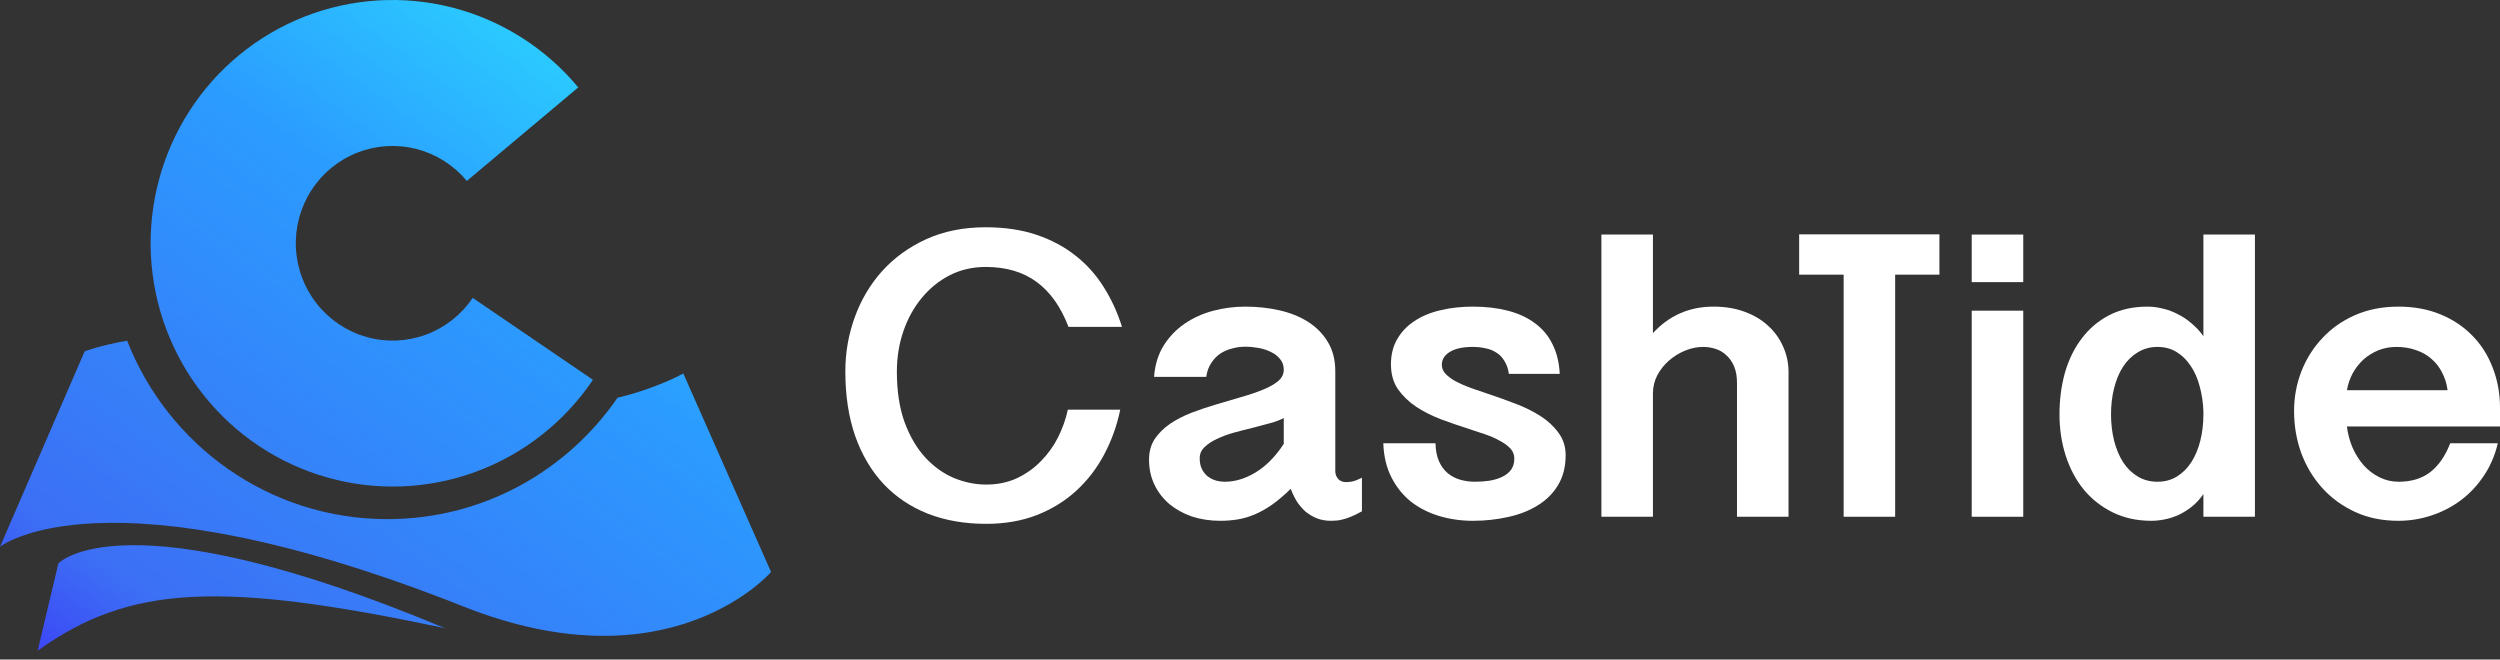
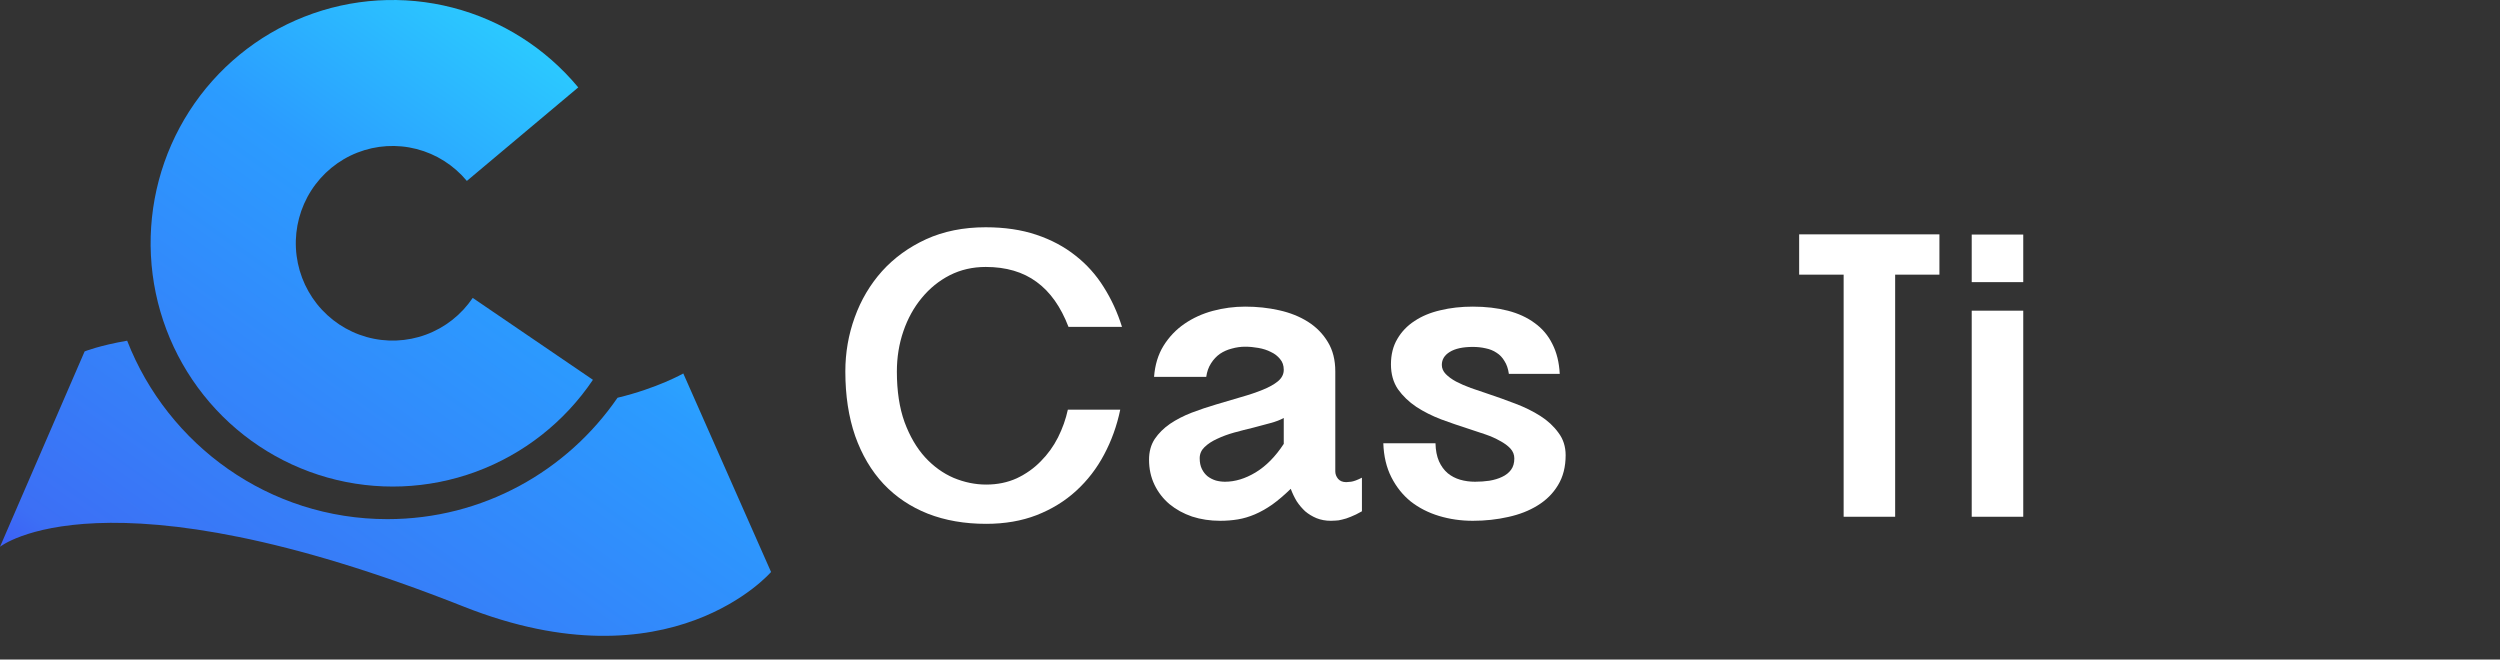
<svg xmlns="http://www.w3.org/2000/svg" width="163" height="43" viewBox="0 0 163 43" fill="none">
  <rect x="0" y="0" width="163" height="43" fill="#333333" stroke="none" />
  <path d="M58.476 24.229C58.476 25.496 58.642 26.591 58.974 27.515C59.316 28.439 59.762 29.205 60.313 29.812C60.863 30.41 61.485 30.859 62.178 31.158C62.88 31.449 63.587 31.594 64.299 31.594C65.03 31.594 65.694 31.457 66.292 31.185C66.89 30.903 67.412 30.534 67.858 30.076C68.314 29.618 68.689 29.099 68.983 28.518C69.277 27.929 69.491 27.326 69.624 26.71H73.04C72.822 27.757 72.471 28.734 71.987 29.64C71.512 30.538 70.905 31.325 70.165 32.003C69.434 32.672 68.575 33.2 67.588 33.587C66.61 33.965 65.514 34.154 64.299 34.154C62.894 34.154 61.627 33.934 60.498 33.494C59.368 33.046 58.405 32.399 57.608 31.554C56.81 30.701 56.194 29.658 55.757 28.426C55.33 27.194 55.116 25.791 55.116 24.216C55.116 22.993 55.32 21.818 55.728 20.692C56.136 19.557 56.73 18.554 57.508 17.683C58.296 16.811 59.254 16.116 60.384 15.597C61.523 15.078 62.818 14.818 64.27 14.818C65.504 14.818 66.605 14.981 67.573 15.307C68.542 15.632 69.391 16.085 70.122 16.666C70.853 17.238 71.465 17.92 71.959 18.712C72.462 19.504 72.86 20.371 73.154 21.312H69.666C69.163 20.001 68.47 19.024 67.588 18.382C66.705 17.731 65.599 17.405 64.27 17.405C63.416 17.405 62.633 17.586 61.922 17.946C61.219 18.307 60.612 18.8 60.099 19.425C59.587 20.041 59.188 20.762 58.903 21.589C58.618 22.416 58.476 23.296 58.476 24.229Z" fill="white" />
  <path d="M88.798 33.336C88.523 33.494 88.281 33.613 88.072 33.692C87.864 33.78 87.674 33.842 87.503 33.877C87.341 33.921 87.199 33.943 87.076 33.943C86.962 33.952 86.862 33.956 86.777 33.956C86.435 33.956 86.122 33.899 85.837 33.785C85.562 33.67 85.315 33.521 85.097 33.336C84.888 33.142 84.703 32.922 84.541 32.676C84.39 32.421 84.261 32.153 84.157 31.871C83.73 32.285 83.327 32.628 82.947 32.9C82.567 33.164 82.192 33.376 81.822 33.534C81.452 33.692 81.082 33.802 80.712 33.864C80.342 33.925 79.957 33.956 79.559 33.956C78.904 33.956 78.291 33.864 77.722 33.679C77.162 33.486 76.673 33.217 76.256 32.874C75.838 32.522 75.511 32.1 75.273 31.607C75.036 31.114 74.917 30.569 74.917 29.97C74.917 29.451 75.041 29.002 75.287 28.624C75.544 28.246 75.876 27.916 76.284 27.634C76.702 27.353 77.171 27.111 77.694 26.908C78.225 26.706 78.761 26.526 79.302 26.367C79.853 26.2 80.389 26.042 80.911 25.892C81.443 25.742 81.912 25.584 82.321 25.417C82.738 25.25 83.07 25.065 83.317 24.863C83.573 24.651 83.701 24.401 83.701 24.11C83.701 23.829 83.621 23.595 83.46 23.411C83.308 23.217 83.108 23.063 82.862 22.949C82.624 22.826 82.354 22.738 82.05 22.685C81.756 22.632 81.466 22.605 81.182 22.605C80.897 22.605 80.612 22.645 80.327 22.724C80.043 22.795 79.782 22.909 79.544 23.067C79.317 23.226 79.122 23.433 78.961 23.688C78.799 23.934 78.695 24.229 78.647 24.572H75.245C75.302 23.798 75.506 23.125 75.857 22.553C76.218 21.972 76.673 21.492 77.224 21.114C77.774 20.736 78.391 20.454 79.075 20.269C79.767 20.085 80.47 19.992 81.182 19.992C81.96 19.992 82.7 20.071 83.403 20.23C84.114 20.388 84.741 20.639 85.282 20.982C85.823 21.325 86.255 21.765 86.577 22.302C86.9 22.83 87.061 23.468 87.061 24.216V30.736C87.061 30.912 87.123 31.075 87.246 31.224C87.37 31.365 87.546 31.435 87.773 31.435C87.802 31.435 87.906 31.427 88.087 31.409C88.267 31.383 88.504 31.295 88.798 31.145V33.336ZM83.701 27.251C83.483 27.375 83.198 27.485 82.847 27.581C82.496 27.678 82.117 27.779 81.708 27.885C81.3 27.982 80.887 28.087 80.47 28.202C80.062 28.316 79.692 28.453 79.359 28.611C79.027 28.761 78.752 28.941 78.534 29.152C78.325 29.354 78.22 29.596 78.22 29.878C78.22 30.151 78.268 30.384 78.363 30.578C78.458 30.771 78.581 30.929 78.733 31.053C78.894 31.176 79.075 31.268 79.274 31.33C79.473 31.383 79.672 31.409 79.872 31.409C80.527 31.409 81.191 31.207 81.865 30.802C82.548 30.388 83.16 29.768 83.701 28.941V27.251Z" fill="white" />
  <path d="M93.594 28.901C93.604 29.359 93.68 29.75 93.822 30.076C93.965 30.393 94.154 30.652 94.392 30.855C94.629 31.048 94.9 31.189 95.203 31.277C95.507 31.365 95.83 31.409 96.171 31.409C96.494 31.409 96.807 31.387 97.111 31.343C97.424 31.29 97.699 31.207 97.937 31.092C98.183 30.978 98.378 30.824 98.52 30.63C98.663 30.437 98.734 30.19 98.734 29.891C98.734 29.645 98.648 29.429 98.478 29.244C98.307 29.06 98.079 28.892 97.794 28.743C97.519 28.584 97.201 28.444 96.84 28.32C96.48 28.197 96.11 28.074 95.73 27.951C95.151 27.766 94.562 27.564 93.965 27.344C93.367 27.115 92.826 26.842 92.342 26.526C91.858 26.2 91.459 25.817 91.146 25.377C90.842 24.928 90.69 24.387 90.69 23.754C90.69 23.12 90.828 22.57 91.103 22.104C91.378 21.629 91.753 21.237 92.228 20.929C92.702 20.613 93.262 20.379 93.908 20.23C94.562 20.071 95.27 19.992 96.029 19.992C96.864 19.992 97.624 20.08 98.307 20.256C98.99 20.432 99.574 20.701 100.058 21.061C100.552 21.413 100.936 21.866 101.211 22.421C101.496 22.975 101.657 23.626 101.695 24.374H98.378C98.331 24.04 98.236 23.763 98.093 23.543C97.96 23.314 97.79 23.134 97.581 23.002C97.372 22.861 97.135 22.764 96.869 22.711C96.603 22.649 96.323 22.619 96.029 22.619C95.374 22.619 94.871 22.729 94.52 22.949C94.178 23.16 94.007 23.441 94.007 23.793C94.007 24.013 94.093 24.211 94.263 24.387C94.434 24.563 94.657 24.726 94.933 24.876C95.217 25.025 95.54 25.166 95.901 25.298C96.261 25.421 96.636 25.549 97.025 25.681C97.605 25.874 98.193 26.085 98.791 26.314C99.398 26.543 99.944 26.811 100.428 27.119C100.912 27.427 101.306 27.793 101.61 28.215C101.923 28.628 102.08 29.117 102.08 29.68C102.08 30.437 101.914 31.088 101.581 31.633C101.259 32.17 100.817 32.61 100.257 32.953C99.707 33.296 99.066 33.547 98.335 33.706C97.605 33.873 96.836 33.956 96.029 33.956C95.26 33.956 94.525 33.851 93.822 33.639C93.129 33.428 92.517 33.116 91.986 32.702C91.464 32.28 91.041 31.752 90.719 31.119C90.396 30.485 90.22 29.746 90.192 28.901H93.594Z" fill="white" />
-   <path d="M107.771 15.293V21.721C108.824 20.569 110.144 19.992 111.729 19.992C112.469 19.992 113.138 20.102 113.736 20.322C114.343 20.542 114.856 20.846 115.274 21.233C115.701 21.62 116.028 22.073 116.256 22.592C116.493 23.111 116.612 23.666 116.612 24.255V33.692H113.252V24.968C113.252 24.546 113.19 24.189 113.067 23.899C112.944 23.6 112.777 23.358 112.569 23.173C112.369 22.98 112.137 22.839 111.871 22.751C111.605 22.663 111.33 22.619 111.045 22.619C110.656 22.619 110.267 22.698 109.878 22.856C109.489 23.015 109.138 23.23 108.824 23.503C108.511 23.776 108.255 24.097 108.056 24.466C107.866 24.836 107.771 25.232 107.771 25.654V33.692H104.411V15.293H107.771Z" fill="white" />
  <path d="M126.45 15.28V17.907H123.564V33.692H120.205V17.907H117.305V15.28H126.45Z" fill="white" />
  <path d="M131.916 15.293V18.395H128.556V15.293H131.916ZM131.916 20.256V33.692H128.556V20.256H131.916Z" fill="white" />
-   <path d="M147.021 33.692H143.662V32.214C143.443 32.531 143.192 32.804 142.907 33.032C142.632 33.252 142.342 33.433 142.039 33.574C141.744 33.706 141.445 33.802 141.142 33.864C140.838 33.925 140.548 33.956 140.273 33.956C139.343 33.956 138.508 33.776 137.767 33.415C137.027 33.054 136.396 32.562 135.874 31.937C135.361 31.312 134.968 30.578 134.692 29.733C134.417 28.888 134.279 27.982 134.279 27.014C134.279 26.055 134.398 25.148 134.635 24.295C134.882 23.441 135.248 22.698 135.732 22.064C136.216 21.422 136.814 20.916 137.525 20.547C138.247 20.177 139.077 19.992 140.017 19.992C140.349 19.992 140.686 20.036 141.028 20.124C141.369 20.203 141.697 20.327 142.01 20.494C142.333 20.652 142.632 20.855 142.907 21.101C143.192 21.338 143.443 21.611 143.662 21.919V15.293H147.021V33.692ZM143.662 26.829C143.643 26.248 143.562 25.703 143.42 25.192C143.287 24.682 143.092 24.238 142.836 23.859C142.58 23.472 142.271 23.169 141.91 22.949C141.55 22.729 141.137 22.619 140.672 22.619C140.188 22.619 139.756 22.738 139.376 22.975C138.997 23.204 138.679 23.516 138.422 23.912C138.166 24.308 137.972 24.774 137.839 25.311C137.706 25.839 137.639 26.407 137.639 27.014C137.639 27.621 137.706 28.193 137.839 28.73C137.972 29.258 138.166 29.724 138.422 30.129C138.679 30.525 138.997 30.837 139.376 31.066C139.756 31.295 140.188 31.409 140.672 31.409C141.146 31.409 141.569 31.295 141.939 31.066C142.309 30.837 142.622 30.525 142.879 30.129C143.135 29.724 143.329 29.258 143.462 28.73C143.595 28.193 143.662 27.621 143.662 27.014V26.829Z" fill="white" />
-   <path d="M153.02 27.806C153.077 28.29 153.2 28.752 153.39 29.192C153.58 29.623 153.822 30.006 154.116 30.34C154.41 30.666 154.752 30.925 155.141 31.119C155.53 31.312 155.948 31.409 156.394 31.409C157.22 31.409 157.903 31.202 158.444 30.789C158.994 30.366 159.431 29.737 159.754 28.901H162.857C162.668 29.702 162.359 30.415 161.932 31.039C161.514 31.664 161.016 32.192 160.437 32.623C159.858 33.054 159.218 33.384 158.515 33.613C157.822 33.842 157.106 33.956 156.365 33.956C155.321 33.956 154.382 33.763 153.546 33.376C152.711 32.988 151.999 32.469 151.411 31.818C150.823 31.167 150.367 30.41 150.044 29.548C149.731 28.677 149.574 27.762 149.574 26.803C149.574 25.905 149.731 25.047 150.044 24.229C150.367 23.402 150.823 22.676 151.411 22.051C151.999 21.418 152.711 20.916 153.546 20.547C154.391 20.177 155.336 19.992 156.38 19.992C157.386 19.992 158.297 20.159 159.113 20.494C159.929 20.828 160.627 21.294 161.206 21.893C161.785 22.482 162.226 23.182 162.53 23.991C162.843 24.792 163 25.659 163 26.591V27.806H153.02ZM159.583 25.443C159.526 25.021 159.407 24.638 159.227 24.295C159.056 23.952 158.828 23.657 158.544 23.411C158.259 23.155 157.922 22.962 157.533 22.83C157.144 22.689 156.717 22.619 156.252 22.619C155.824 22.619 155.426 22.694 155.056 22.843C154.695 22.993 154.372 23.195 154.087 23.45C153.812 23.705 153.58 24.005 153.39 24.348C153.21 24.691 153.086 25.056 153.02 25.443H159.583Z" fill="white" />
  <path fill-rule="evenodd" clip-rule="evenodd" d="M8.29 22.213C6.474 22.527 5.518 22.912 5.518 22.912L0 35.651C0 35.651 6.727 30.239 30.245 39.555C43.733 44.897 50.273 37.294 50.273 37.294L44.551 24.35C44.551 24.35 42.86 25.311 40.263 25.933C36.974 30.715 31.482 33.848 25.262 33.848C17.544 33.848 10.947 29.025 8.29 22.213Z" fill="url(#paint0_linear_3922_38928)" />
-   <path d="M3.805 36.737C3.805 36.737 7.97 32.158 29.002 40.954C14.488 37.897 8.489 38.088 2.454 42.431L3.805 36.737Z" fill="url(#paint1_linear_3922_38928)" />
  <path d="M38.659 24.764C36.804 27.517 34.135 29.613 31.029 30.757C27.923 31.901 24.537 32.033 21.351 31.136C18.165 30.239 15.339 28.358 13.274 25.759C11.208 23.16 10.007 19.974 9.84 16.652C9.674 13.33 10.55 10.04 12.345 7.247C14.14 4.454 16.763 2.3 19.844 1.089C22.924 -0.122 26.306 -0.329 29.511 0.498C32.715 1.325 35.581 3.144 37.702 5.698L30.439 11.796C29.59 10.775 28.444 10.047 27.162 9.716C25.88 9.386 24.527 9.468 23.295 9.953C22.063 10.437 21.014 11.299 20.296 12.416C19.578 13.533 19.227 14.849 19.294 16.178C19.361 17.507 19.841 18.781 20.667 19.821C21.494 20.86 22.624 21.613 23.898 21.972C25.173 22.331 26.527 22.277 27.769 21.82C29.012 21.363 30.079 20.524 30.821 19.423L38.659 24.764Z" fill="url(#paint2_linear_3922_38928)" />
  <defs>
    <linearGradient id="paint0_linear_3922_38928" x1="32.803" y1="-0.018" x2="2.733" y2="42.439" gradientUnits="userSpaceOnUse">
      <stop stop-color="#2BCDFF" />
      <stop offset="0.297" stop-color="#2B9CFF" />
      <stop offset="0.868" stop-color="#3C6FF5" />
      <stop offset="1" stop-color="#3C48F5" />
    </linearGradient>
    <linearGradient id="paint1_linear_3922_38928" x1="32.803" y1="-0.018" x2="2.733" y2="42.439" gradientUnits="userSpaceOnUse">
      <stop stop-color="#2BCDFF" />
      <stop offset="0.297" stop-color="#2B9CFF" />
      <stop offset="0.868" stop-color="#3C6FF5" />
      <stop offset="1" stop-color="#3C48F5" />
    </linearGradient>
    <linearGradient id="paint2_linear_3922_38928" x1="32.803" y1="-0.018" x2="2.733" y2="42.439" gradientUnits="userSpaceOnUse">
      <stop stop-color="#2BCDFF" />
      <stop offset="0.297" stop-color="#2B9CFF" />
      <stop offset="0.868" stop-color="#3C6FF5" />
      <stop offset="1" stop-color="#3C48F5" />
    </linearGradient>
  </defs>
</svg>